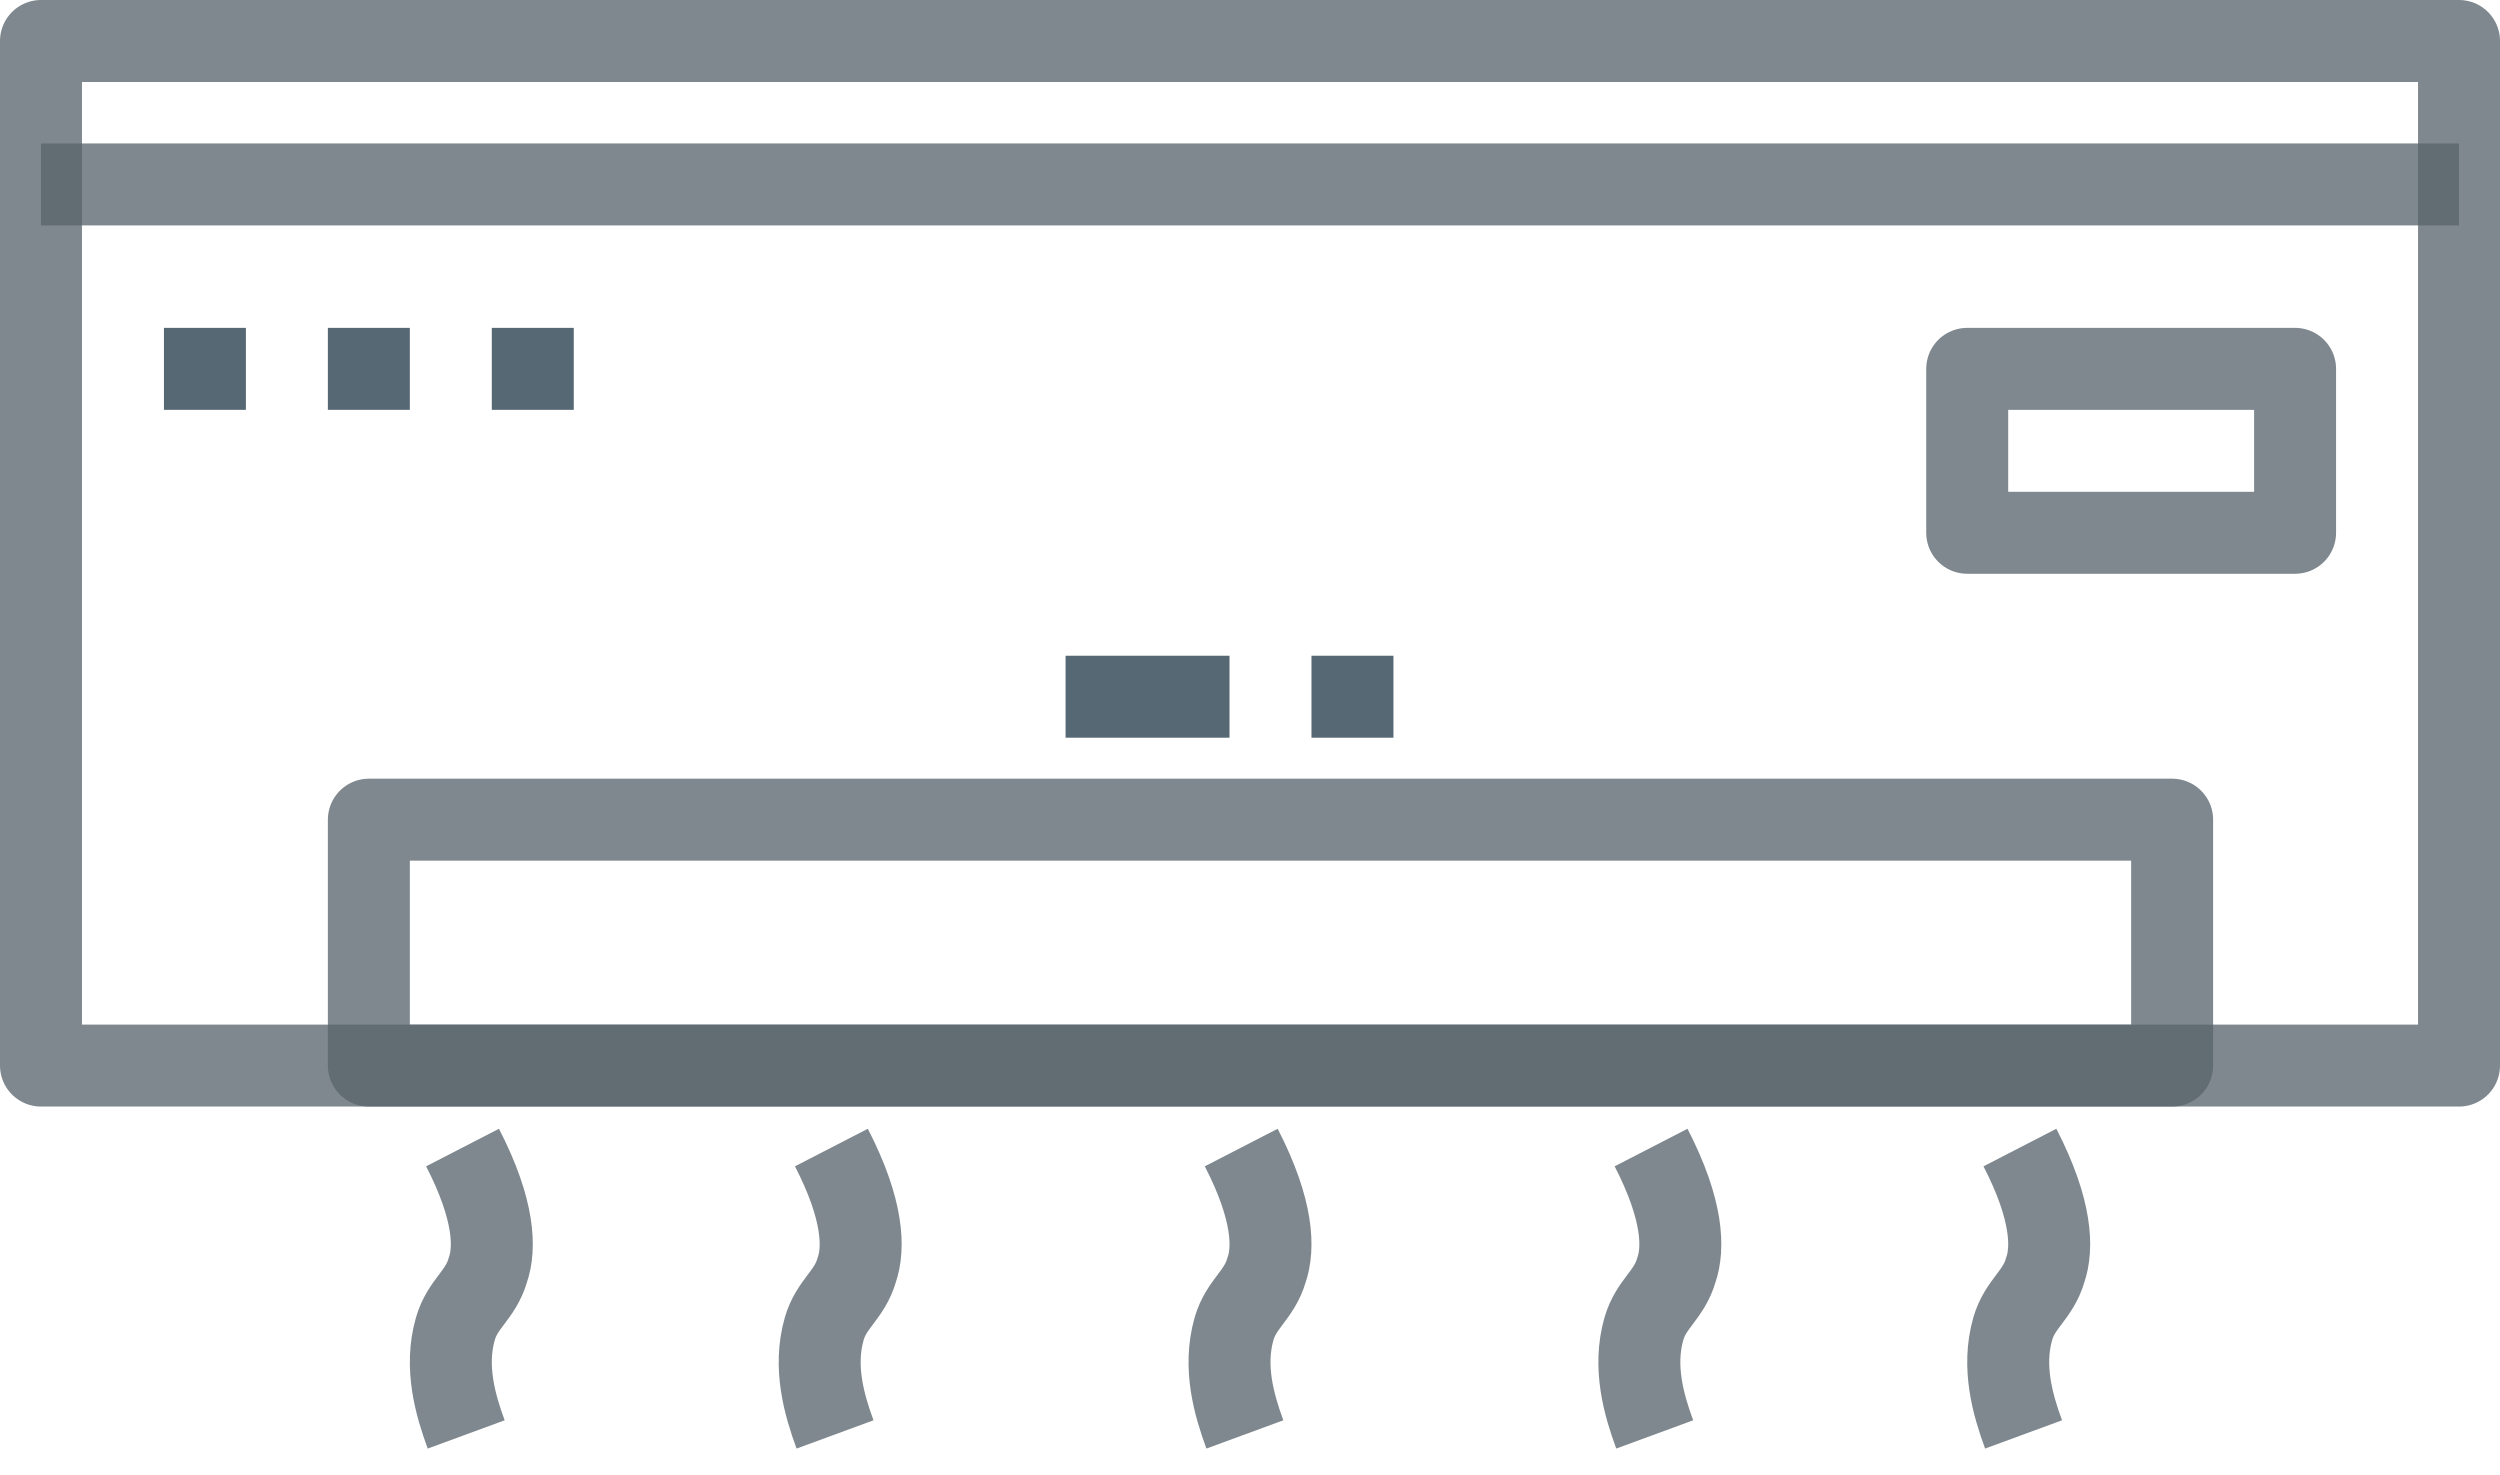
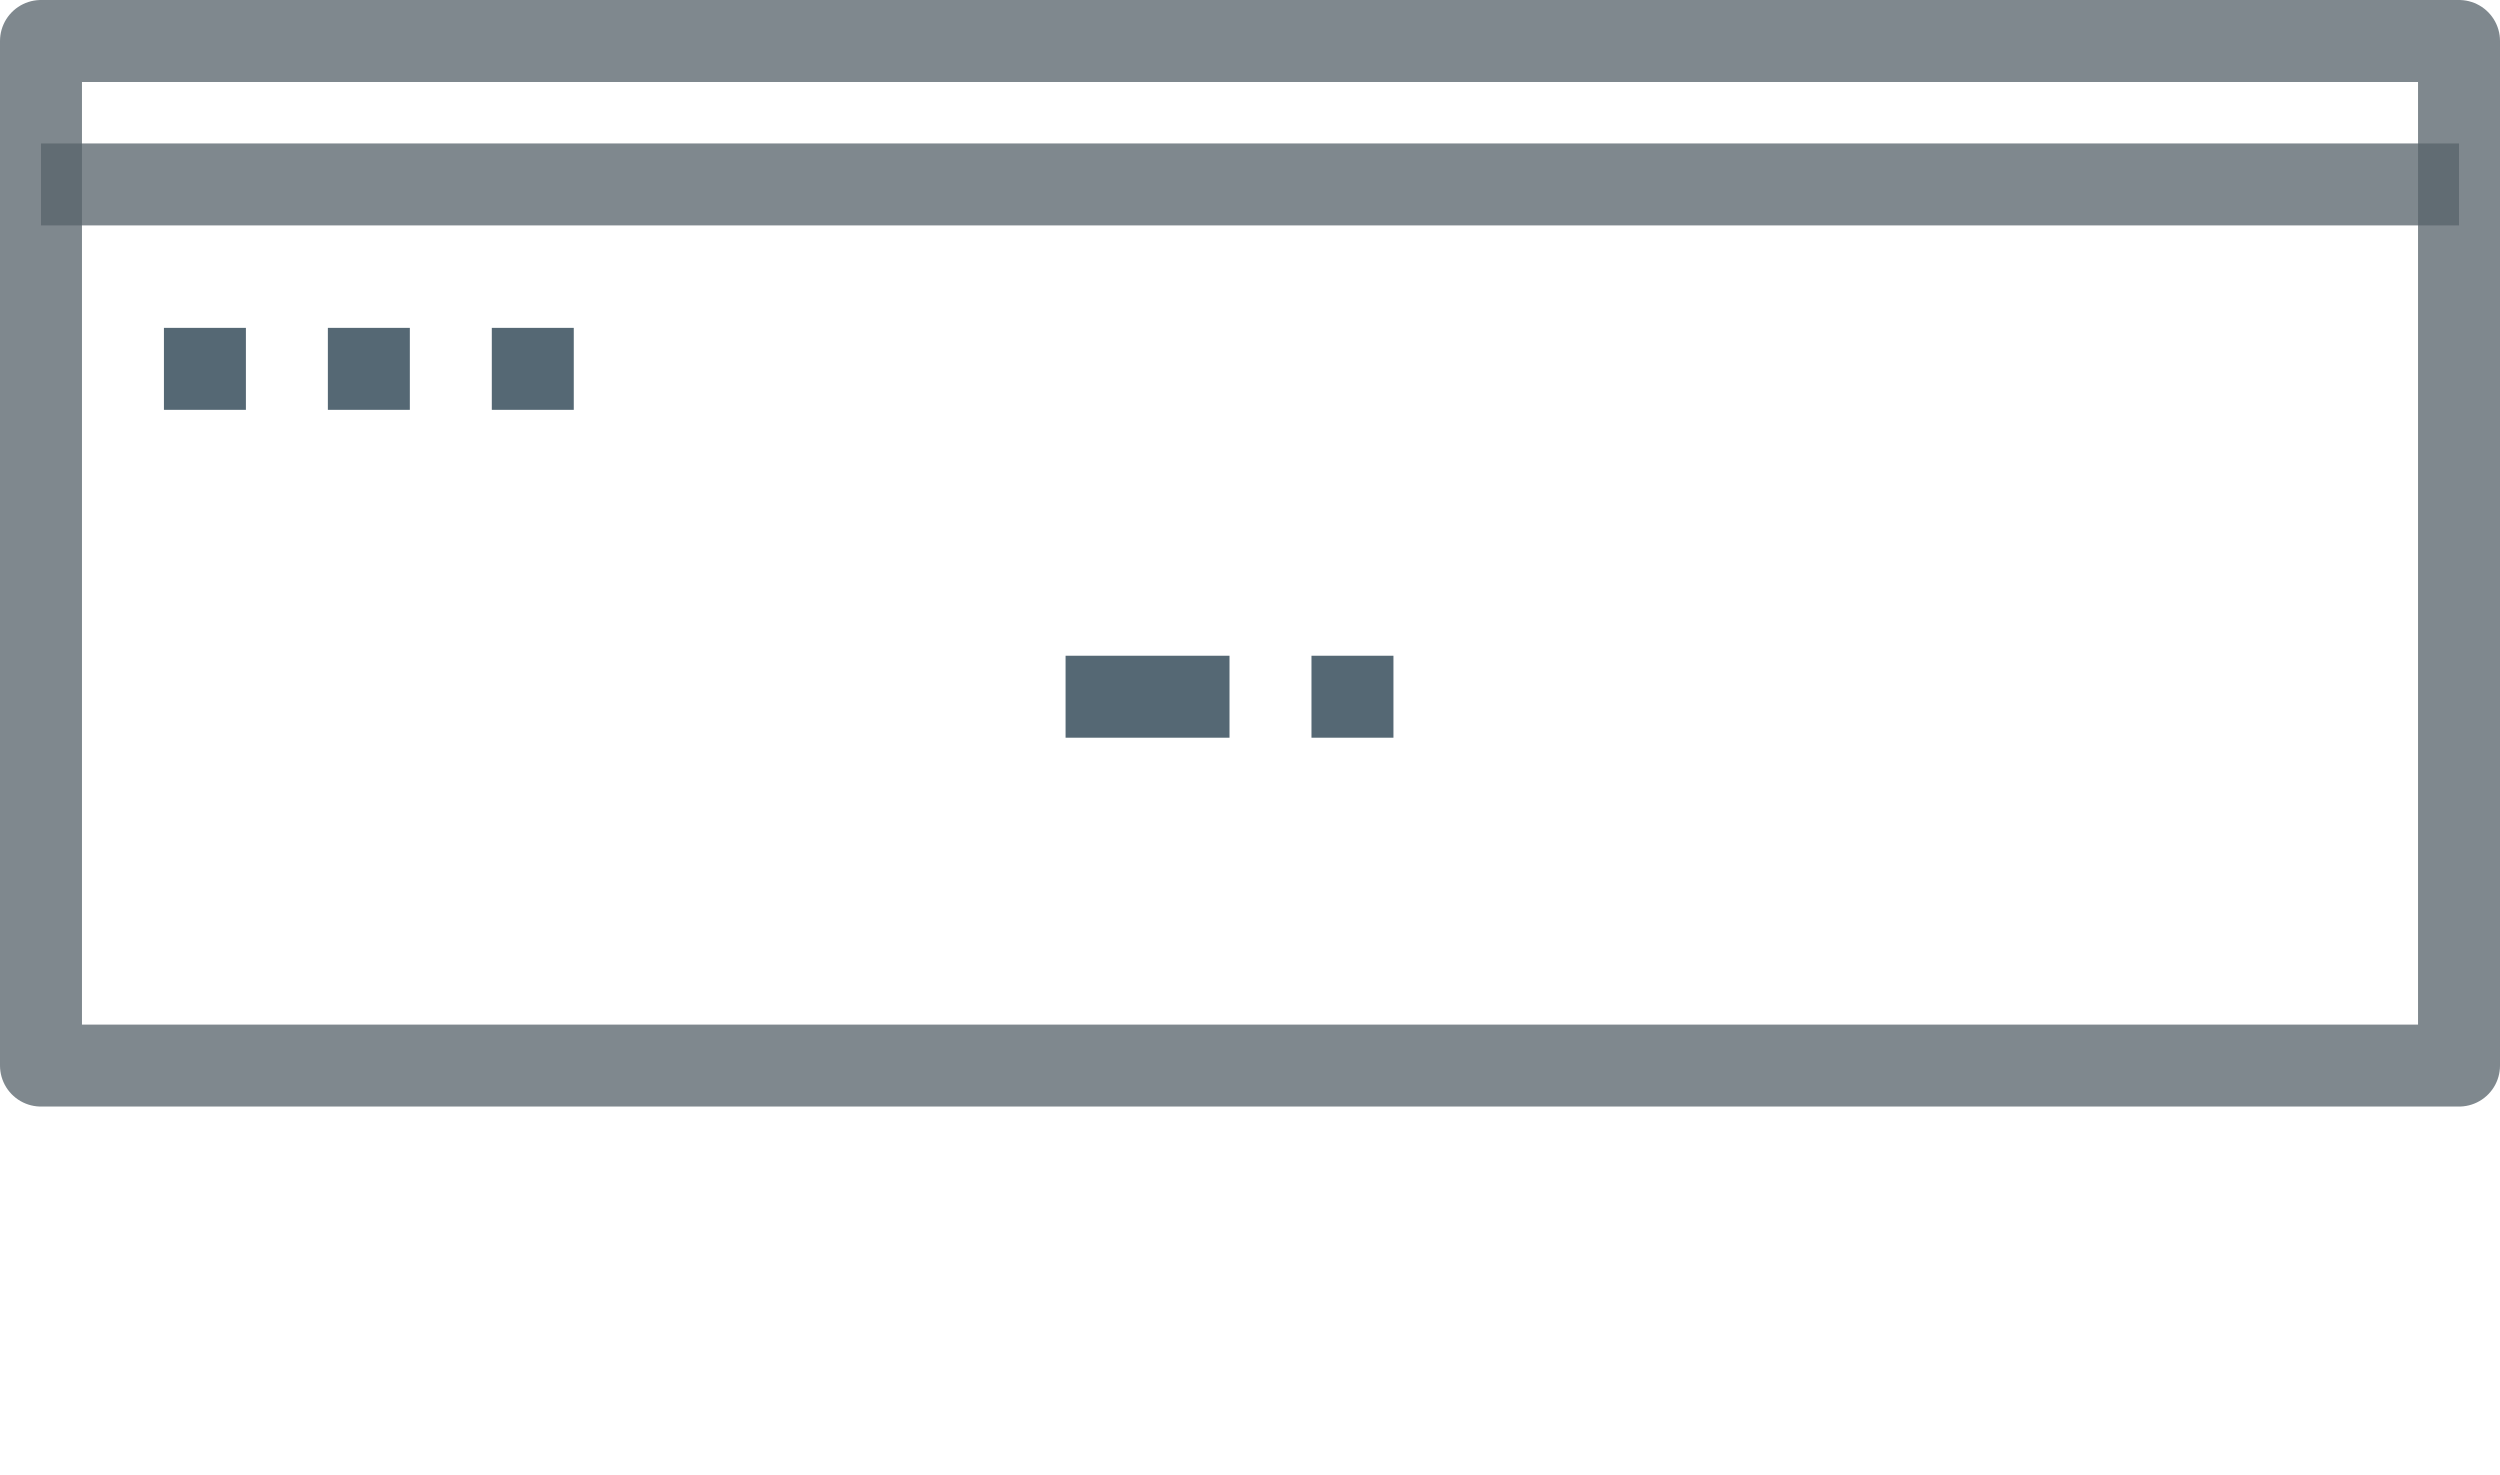
<svg xmlns="http://www.w3.org/2000/svg" width="61" height="36" viewBox="0 0 61 36">
  <g fill="none" fill-rule="evenodd">
    <path stroke="#58636B" stroke-linecap="round" stroke-linejoin="round" stroke-opacity=".765" stroke-width="2" d="M1 1h59v25H1z" />
-     <path stroke="#58636B" stroke-linecap="round" stroke-linejoin="round" stroke-opacity=".765" stroke-width="2" d="M9 20h44v6H9zM48 9h8v4h-8z" />
    <path fill="#000" stroke="#58636B" stroke-opacity=".765" stroke-width="2" d="M1 4.5h59" />
    <path fill="#556874" d="M4 8h2v2H4zM8 8h2v2H8zM12 8h2v2h-2zM26 16h4v2h-4zM32 16h2v2h-2z" />
-     <path stroke="#58636B" stroke-opacity=".765" stroke-width="2" d="M11.286 28c.796 1.544.796 2.47.619 2.985-.177.618-.619.824-.795 1.441-.265.927 0 1.853.265 2.574M20.286 28c.796 1.544.796 2.47.619 2.985-.177.618-.619.824-.795 1.441-.265.927 0 1.853.265 2.574M30.286 28c.796 1.544.796 2.47.619 2.985-.177.618-.619.824-.795 1.441-.265.927 0 1.853.265 2.574M40.286 28c.796 1.544.796 2.47.619 2.985-.177.618-.619.824-.795 1.441-.265.927 0 1.853.265 2.574M49.286 28c.796 1.544.796 2.47.619 2.985-.177.618-.619.824-.795 1.441-.265.927 0 1.853.265 2.574" />
  </g>
</svg>